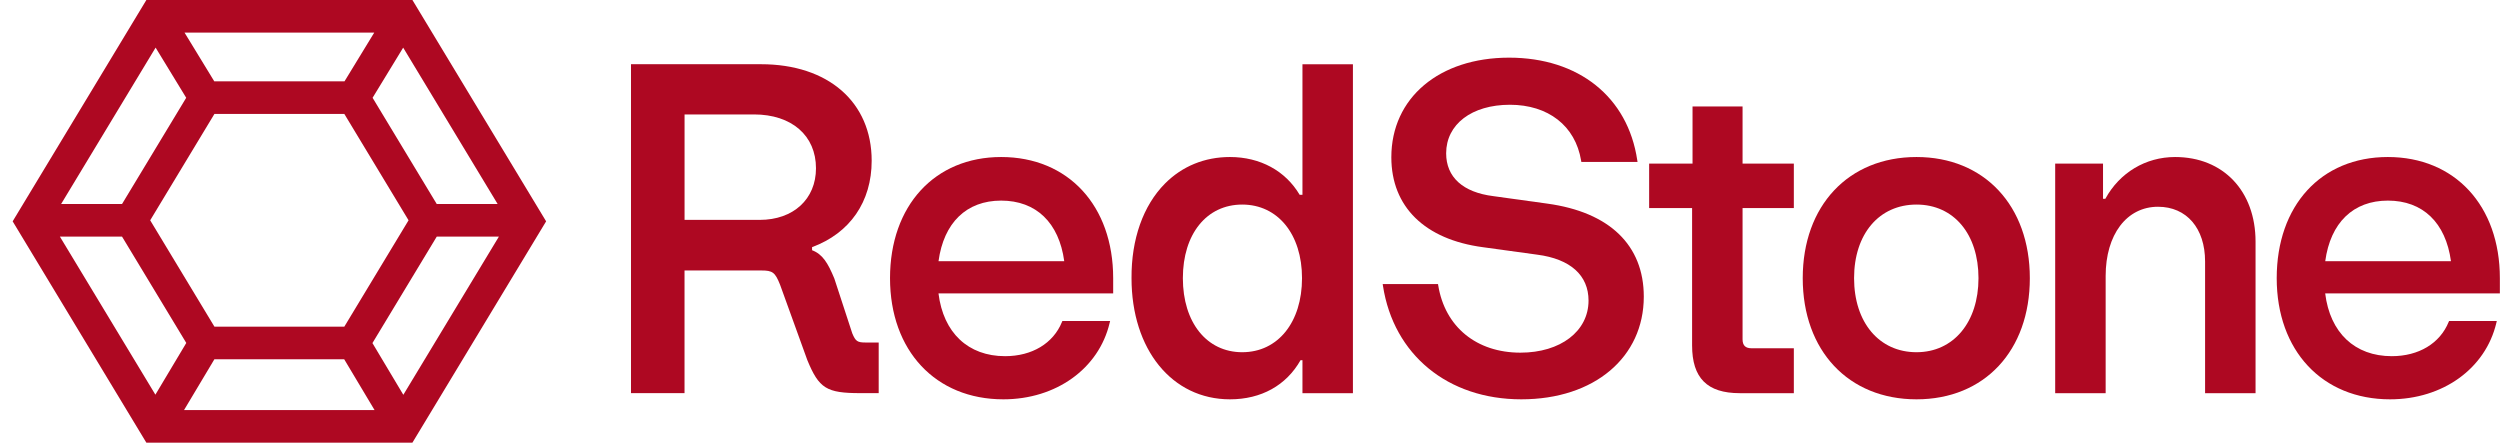
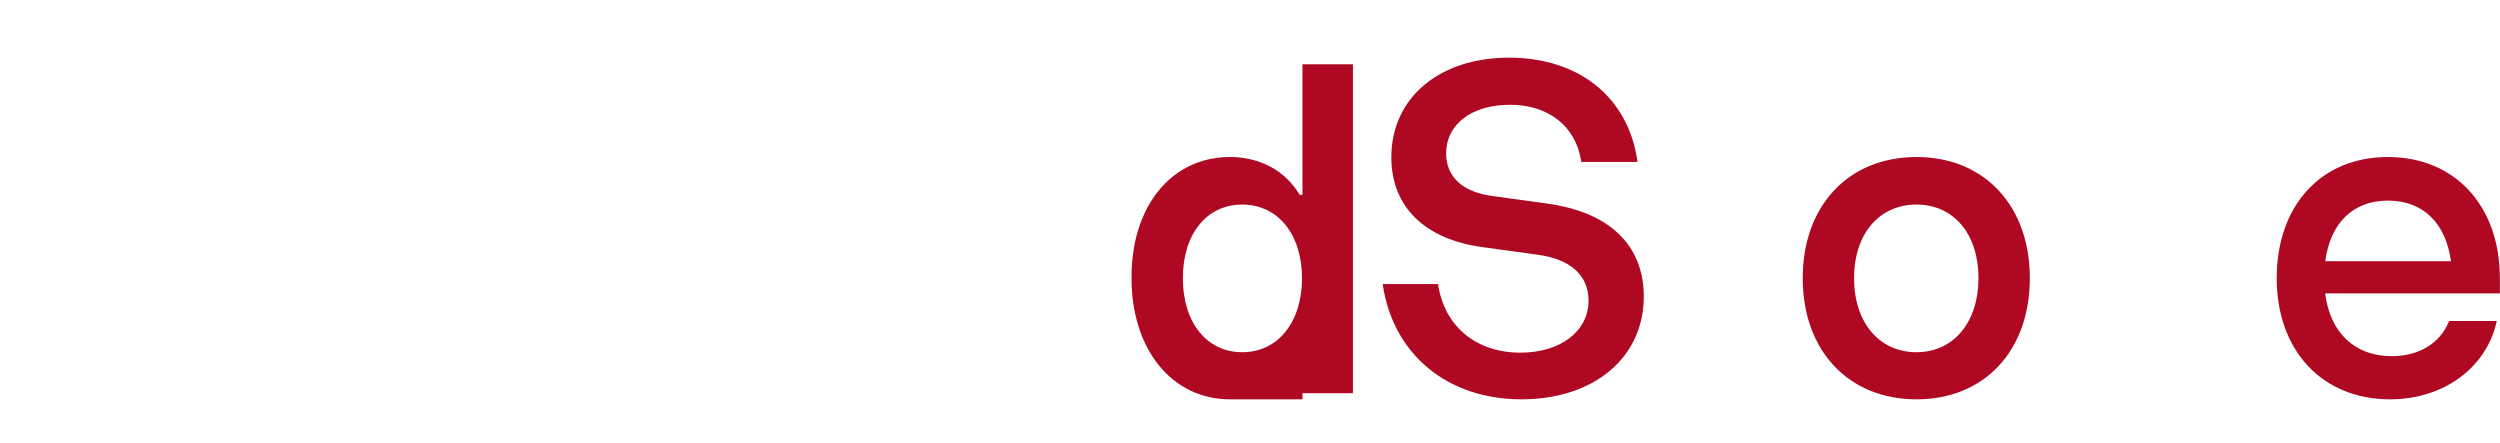
<svg xmlns="http://www.w3.org/2000/svg" width="1090" height="193" viewBox="0 0 1090 193" fill="none">
  <g clip-path="url(#clip0_4427_1923)">
-     <path d="M371.602 145.38L363.754 121.391C360.942 114.641 358.635 110.821 354.062 109.096V107.754C370.592 101.648 380.051 87.942 380.051 70.088C380.051 44.526 361.105 28 331.786 28H275.113V171.408H298.454V117.927H331.977C336.891 117.927 337.956 118.749 340.126 124.185L351.988 156.99C357.092 169.381 360.341 171.408 375.165 171.408H383.109V149.336H377.458C373.827 149.336 373.049 148.816 371.602 145.366V145.38ZM298.467 49.893H328.742C345.163 49.893 355.769 59.107 355.769 73.361C355.769 86.82 345.9 95.87 331.226 95.87H298.467V49.893Z" fill="#AE0822" />
-     <path d="M436.506 68.46C407.528 68.46 388.05 89.682 388.05 121.283C388.05 152.883 407.91 174.106 437.462 174.106C460.462 174.106 479.08 160.715 483.802 140.807L484.007 139.958H463.191L463.014 140.383C459.219 149.72 449.951 155.293 438.226 155.293C422.092 155.293 411.282 145.079 409.18 127.909H485.345V121.283C485.345 89.682 465.717 68.46 436.506 68.46ZM436.506 87.464C451.739 87.464 461.731 97.075 464.01 113.889H409.193C411.473 97.089 421.396 87.464 436.506 87.464Z" fill="#AE0822" />
-     <path d="M567.871 84.944H566.656C560.459 74.456 549.416 68.459 536.258 68.459C525.229 68.459 515.429 72.471 507.894 80.07C498.408 89.654 493.235 104.291 493.344 121.282C493.344 152.39 510.993 174.105 536.258 174.105C549.88 174.105 560.787 168.054 567.038 157.045H567.871V171.422H589.874V28.014H567.871V84.944ZM541.609 153.568C526.13 153.568 515.729 140.588 515.729 121.282C515.729 101.977 526.13 89.189 541.609 89.189C557.088 89.189 567.68 102.086 567.68 121.282C567.68 140.478 557.197 153.568 541.609 153.568Z" fill="#AE0822" />
+     <path d="M567.871 84.944H566.656C560.459 74.456 549.416 68.459 536.258 68.459C525.229 68.459 515.429 72.471 507.894 80.07C498.408 89.654 493.235 104.291 493.344 121.282C493.344 152.39 510.993 174.105 536.258 174.105H567.871V171.422H589.874V28.014H567.871V84.944ZM541.609 153.568C526.13 153.568 515.729 140.588 515.729 121.282C515.729 101.977 526.13 89.189 541.609 89.189C557.088 89.189 567.68 102.086 567.68 121.282C567.68 140.478 557.197 153.568 541.609 153.568Z" fill="#AE0822" />
    <path d="M674.652 88.778L651.133 85.519C637.839 83.876 630.523 77.236 630.523 66.844C630.523 54.178 641.688 45.676 658.313 45.676C674.938 45.676 686.855 54.781 689.366 70.02L689.462 70.595H713.963L713.84 69.815C709.718 42.267 688.301 25.138 657.945 25.138C627.588 25.138 606.622 42.595 606.622 68.569C606.622 90.133 621.186 104.414 646.575 107.782L670.27 111.041C684.671 112.916 692.601 120.023 692.601 131.058C692.601 144.421 680.385 153.759 662.899 153.759C643.735 153.759 630.017 142.518 627.069 124.431L626.974 123.856H602.855L602.978 124.65C607.618 154.69 631.287 174.105 663.268 174.105C695.249 174.105 716.693 155.69 716.693 129.333C716.693 106.906 701.76 92.502 674.638 88.778H674.652Z" fill="#AE0822" />
-     <path d="M759.757 46.415H737.945V71.334H719.026V90.722H737.753V150.61C737.753 164.808 744.346 171.421 758.501 171.421H782.115V151.842H763.66C760.999 151.842 759.757 150.596 759.757 147.926V90.722H782.115V71.334H759.757V46.415Z" fill="#AE0822" />
    <path d="M835.595 68.46C805.92 68.46 785.992 89.682 785.992 121.283C785.992 152.883 805.92 174.106 835.595 174.106C865.269 174.106 885.006 152.883 885.006 121.283C885.006 89.682 865.146 68.46 835.595 68.46ZM835.595 153.568C819.311 153.568 808.377 140.588 808.377 121.283C808.377 101.977 819.311 89.189 835.595 89.189C851.879 89.189 862.621 102.087 862.621 121.283C862.621 140.478 851.756 153.568 835.595 153.568Z" fill="#AE0822" />
-     <path d="M948.34 68.46C935.51 68.46 924.167 75.264 917.929 86.67H916.919V71.335H896.062V171.422H918.065V120.324C918.065 102.278 927.238 90.147 940.888 90.147C953.363 90.147 961.417 99.513 961.417 113.998V171.422H983.42V105.373C983.42 83.288 969.32 68.46 948.34 68.46Z" fill="#AE0822" />
    <path d="M1089.94 121.283C1089.94 89.682 1070.31 68.46 1041.1 68.46C1011.89 68.46 992.646 89.682 992.646 121.283C992.646 152.883 1012.51 174.106 1042.06 174.106C1065.06 174.106 1083.68 160.715 1088.4 140.807L1088.6 139.958H1067.79L1067.61 140.383C1063.82 149.72 1054.55 155.293 1042.82 155.293C1026.69 155.293 1015.88 145.079 1013.78 127.909H1089.94V121.283ZM1041.12 87.464C1056.35 87.464 1066.34 97.075 1068.62 113.889H1013.8C1016.08 97.089 1026.01 87.464 1041.12 87.464Z" fill="#AE0822" />
-     <path d="M180.016 0.329L179.811 0H63.817L5.519 96.5L63.612 192.671L63.817 193H179.811L238.109 96.5L180.016 0.329ZM81.193 42.623L53.211 88.942H26.649L67.844 20.757L81.179 42.623H81.193ZM93.478 156.635H150.069L163.309 178.788H80.237L93.478 156.635ZM150.219 35.462H93.423L80.456 14.212H163.173L150.205 35.462H150.219ZM93.491 142.422L65.482 96.048L93.491 49.674H150.124L178.133 96.048L150.124 142.422H93.491ZM190.417 88.942L162.449 42.636L175.785 20.77L216.966 88.942H190.417ZM81.22 149.528L67.748 172.079L26.117 103.168H53.211L81.22 149.528ZM217.525 103.154L175.853 172.134L162.381 149.583L190.431 103.154H217.525Z" fill="#AE0822" />
  </g>
  <defs>
    <clipPath id="clip0_4427_1923">
      <rect width="1089.88" height="193" fill="white" transform="translate(0.059)" />
    </clipPath>
  </defs>
</svg>